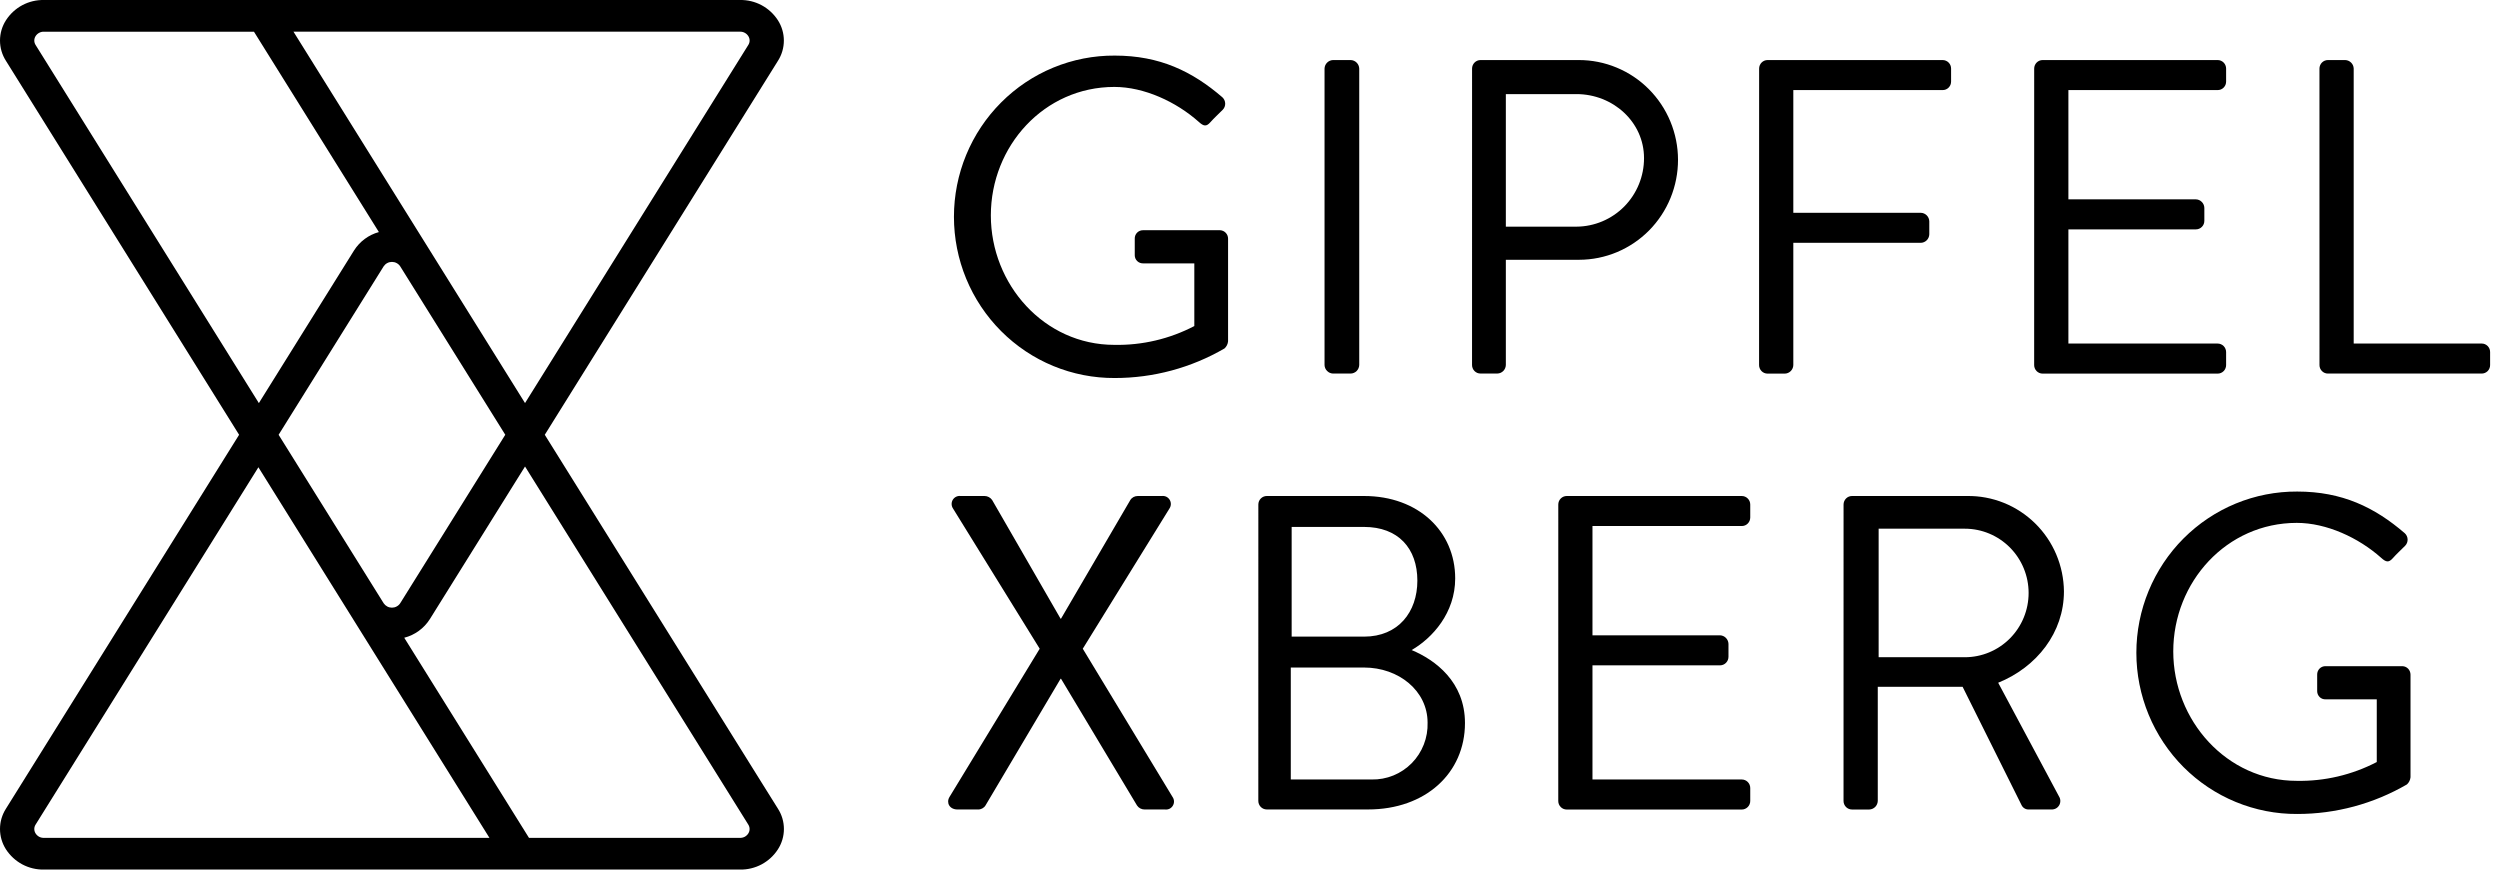
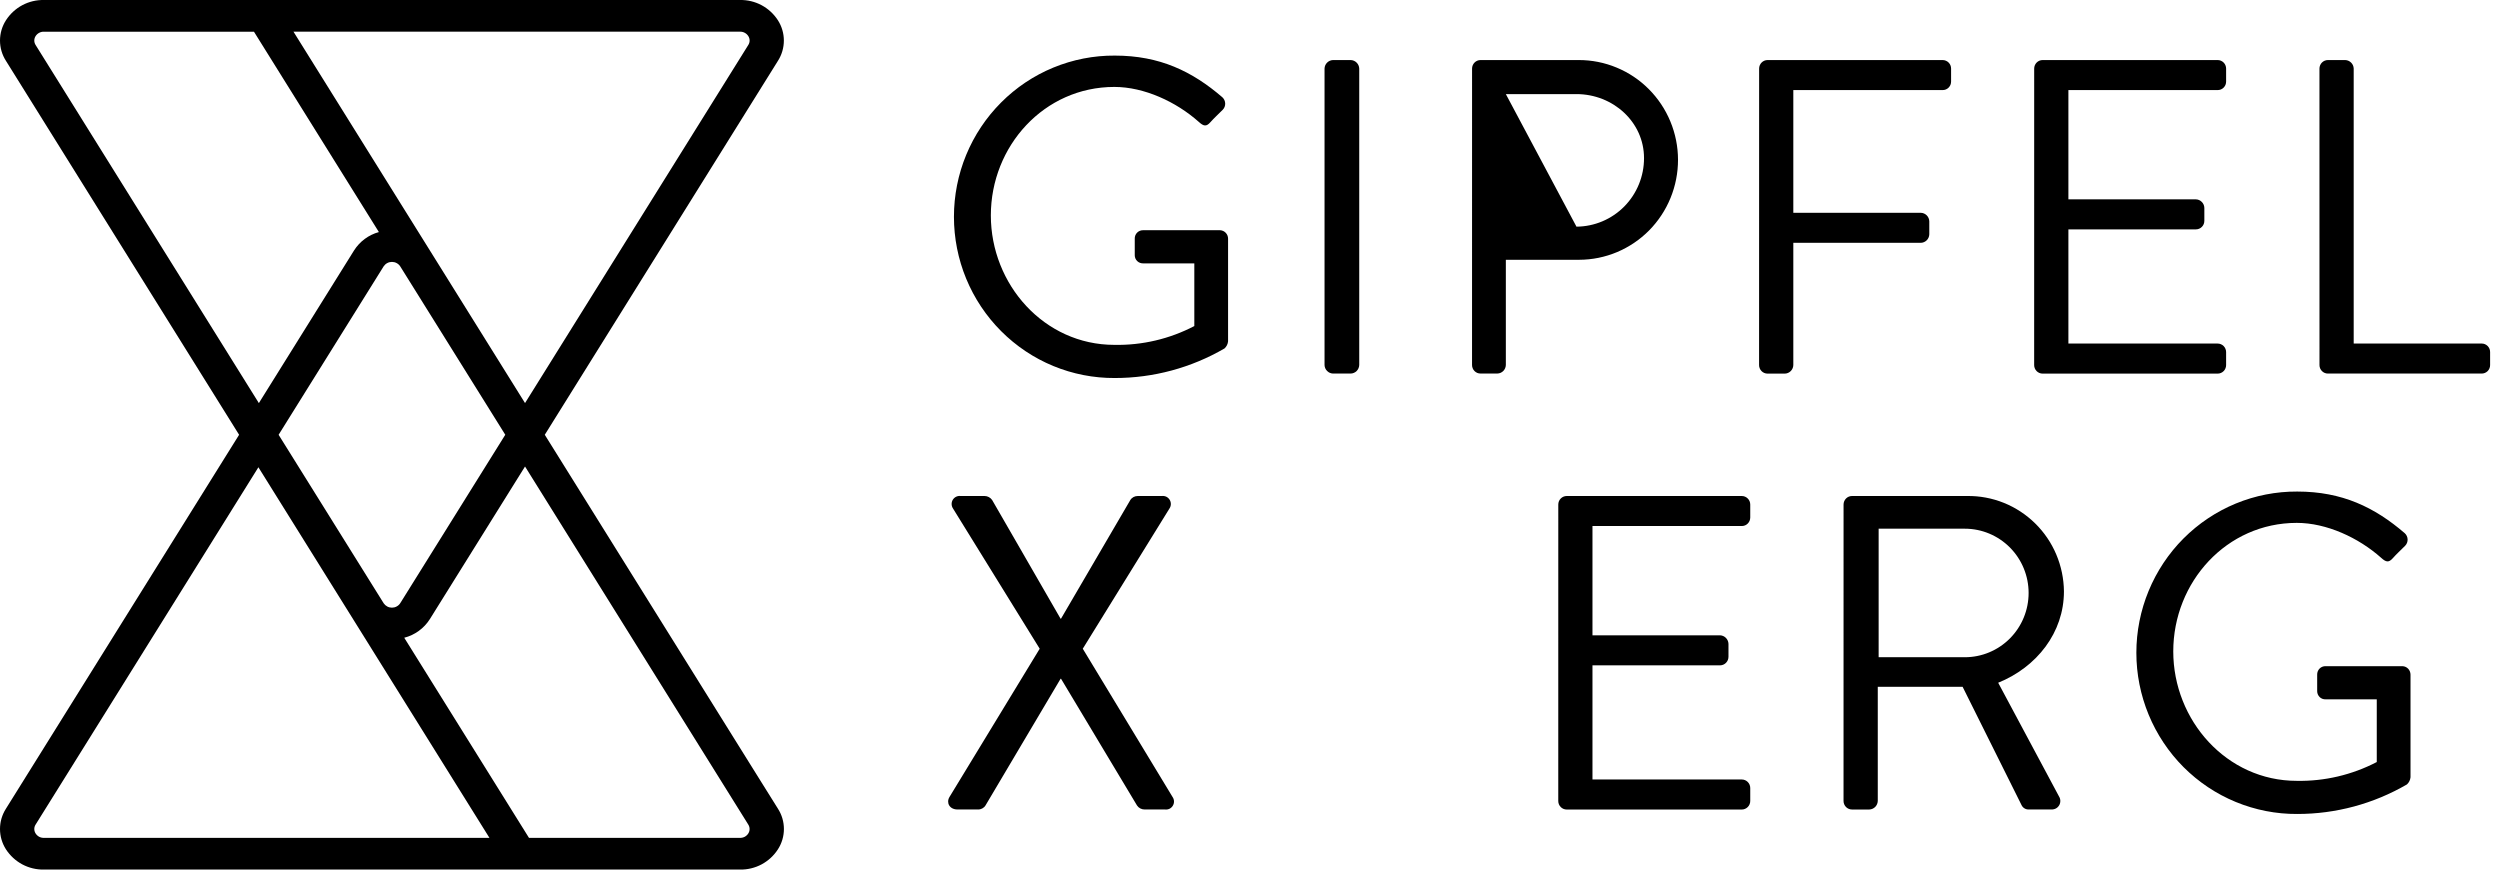
<svg xmlns="http://www.w3.org/2000/svg" width="92" height="32" viewBox="0 0 92 32" fill="none">
  <g clip-path="url(#clip0_1253_160166)">
    <path d="M28.062 28.854L20.048 16L28.628 2.239C28.77 2.017 28.846 1.758 28.846 1.493C28.846 1.228 28.77 0.969 28.628 0.747C28.477 0.513 28.27 0.322 28.026 0.191C27.782 0.061 27.508 -0.005 27.232 0H1.614C1.338 -0.005 1.065 0.061 0.82 0.191C0.576 0.322 0.369 0.513 0.219 0.746C0.076 0.969 0 1.228 0 1.493C0 1.757 0.076 2.016 0.219 2.239L8.799 16L0.218 29.761C0.076 29.983 0 30.243 0 30.507C0 30.772 0.076 31.031 0.218 31.254C0.369 31.487 0.576 31.678 0.82 31.809C1.064 31.939 1.337 32.005 1.614 32H27.233C27.51 32.005 27.783 31.939 28.027 31.809C28.271 31.678 28.479 31.487 28.629 31.253C28.772 31.031 28.848 30.772 28.848 30.507C28.848 30.242 28.772 29.983 28.629 29.761L28.062 28.854ZM27.233 1.166C27.294 1.164 27.353 1.178 27.407 1.207C27.46 1.235 27.505 1.277 27.538 1.329C27.569 1.377 27.586 1.434 27.586 1.491C27.586 1.549 27.569 1.606 27.538 1.654L19.321 14.833L10.8 1.166H27.233ZM18.594 15.999L14.727 22.2C14.694 22.25 14.649 22.291 14.595 22.319C14.542 22.348 14.483 22.362 14.423 22.362C14.363 22.362 14.304 22.348 14.251 22.319C14.198 22.291 14.153 22.25 14.119 22.2L10.253 16L14.119 9.8C14.153 9.75 14.198 9.709 14.251 9.681C14.304 9.652 14.363 9.638 14.423 9.638C14.483 9.638 14.542 9.652 14.595 9.681C14.649 9.709 14.694 9.75 14.727 9.8L18.594 15.999ZM1.31 1.655C1.279 1.607 1.262 1.55 1.262 1.492C1.262 1.435 1.279 1.378 1.31 1.329C1.343 1.278 1.388 1.236 1.441 1.208C1.495 1.179 1.554 1.165 1.615 1.167H9.346L13.943 8.54C13.565 8.643 13.239 8.885 13.028 9.218L9.526 14.834L1.31 1.655ZM1.615 30.834C1.554 30.835 1.494 30.821 1.441 30.793C1.388 30.764 1.343 30.722 1.31 30.671C1.279 30.622 1.262 30.566 1.262 30.508C1.262 30.45 1.279 30.393 1.31 30.345L9.509 17.195L18.012 30.834H1.615ZM27.538 30.671C27.505 30.722 27.46 30.764 27.407 30.793C27.353 30.821 27.294 30.835 27.233 30.834H19.467L14.876 23.469C15.265 23.37 15.603 23.124 15.819 22.783L19.321 17.167L27.537 30.345C27.568 30.393 27.585 30.45 27.585 30.508C27.585 30.566 27.569 30.622 27.537 30.671H27.538Z" fill="black" />
    <path d="M41.025 2.046C42.676 2.046 43.869 2.622 44.981 3.578C45.013 3.607 45.039 3.642 45.057 3.681C45.075 3.72 45.085 3.762 45.087 3.805C45.089 3.848 45.081 3.891 45.066 3.932C45.05 3.972 45.027 4.009 44.997 4.039C44.85 4.187 44.67 4.353 44.539 4.501C44.393 4.666 44.294 4.649 44.114 4.484C43.28 3.743 42.103 3.199 41.008 3.199C38.424 3.199 36.463 5.375 36.463 7.928C36.463 10.466 38.424 12.691 41.008 12.691C42.031 12.711 43.042 12.473 43.951 11.999V9.692H42.07C42.03 9.694 41.99 9.687 41.953 9.673C41.915 9.659 41.881 9.638 41.852 9.61C41.823 9.583 41.799 9.549 41.783 9.512C41.767 9.475 41.759 9.435 41.759 9.395V8.786C41.757 8.744 41.764 8.703 41.779 8.664C41.794 8.625 41.817 8.59 41.847 8.56C41.876 8.531 41.911 8.508 41.949 8.493C41.988 8.478 42.029 8.47 42.07 8.472H44.899C44.979 8.476 45.054 8.51 45.109 8.569C45.164 8.627 45.194 8.705 45.193 8.786V12.559C45.184 12.661 45.137 12.755 45.062 12.823C43.834 13.537 42.441 13.912 41.024 13.911C40.248 13.915 39.479 13.765 38.761 13.469C38.043 13.173 37.391 12.736 36.841 12.185C36.291 11.634 35.854 10.978 35.556 10.256C35.258 9.534 35.105 8.76 35.105 7.978C35.105 7.196 35.258 6.422 35.556 5.7C35.854 4.978 36.291 4.323 36.841 3.772C37.391 3.22 38.043 2.784 38.761 2.488C39.479 2.192 40.248 2.041 41.024 2.046H41.025Z" fill="black" />
    <path d="M48.743 2.524C48.745 2.442 48.779 2.363 48.837 2.305C48.895 2.247 48.972 2.213 49.054 2.21H49.708C49.79 2.213 49.868 2.247 49.925 2.305C49.983 2.363 50.017 2.441 50.02 2.524V13.433C50.017 13.515 49.983 13.594 49.926 13.652C49.868 13.71 49.79 13.744 49.708 13.747H49.054C48.972 13.744 48.895 13.71 48.837 13.652C48.779 13.594 48.745 13.515 48.743 13.433V2.524Z" fill="black" />
-     <path d="M54.172 2.524C54.172 2.441 54.205 2.361 54.263 2.302C54.322 2.243 54.401 2.21 54.483 2.21H58.096C58.575 2.209 59.05 2.303 59.492 2.487C59.935 2.67 60.338 2.94 60.677 3.281C61.016 3.621 61.286 4.026 61.47 4.471C61.654 4.916 61.75 5.394 61.751 5.877C61.752 6.359 61.658 6.837 61.476 7.284C61.294 7.73 61.026 8.136 60.689 8.478C60.351 8.82 59.949 9.091 59.508 9.277C59.066 9.463 58.592 9.559 58.113 9.56H55.415V13.432C55.413 13.515 55.379 13.593 55.321 13.652C55.263 13.71 55.186 13.744 55.104 13.746H54.483C54.442 13.746 54.401 13.738 54.363 13.723C54.326 13.707 54.291 13.684 54.262 13.655C54.233 13.626 54.21 13.591 54.195 13.553C54.179 13.514 54.171 13.474 54.171 13.432L54.172 2.524ZM58.014 8.341C58.675 8.337 59.308 8.07 59.774 7.598C60.24 7.125 60.501 6.485 60.5 5.819C60.5 4.485 59.355 3.463 58.014 3.463H55.415V8.341L58.014 8.341Z" fill="black" />
+     <path d="M54.172 2.524C54.172 2.441 54.205 2.361 54.263 2.302C54.322 2.243 54.401 2.21 54.483 2.21H58.096C58.575 2.209 59.05 2.303 59.492 2.487C59.935 2.67 60.338 2.94 60.677 3.281C61.016 3.621 61.286 4.026 61.47 4.471C61.654 4.916 61.75 5.394 61.751 5.877C61.752 6.359 61.658 6.837 61.476 7.284C61.294 7.73 61.026 8.136 60.689 8.478C60.351 8.82 59.949 9.091 59.508 9.277C59.066 9.463 58.592 9.559 58.113 9.56H55.415V13.432C55.413 13.515 55.379 13.593 55.321 13.652C55.263 13.71 55.186 13.744 55.104 13.746H54.483C54.442 13.746 54.401 13.738 54.363 13.723C54.326 13.707 54.291 13.684 54.262 13.655C54.233 13.626 54.21 13.591 54.195 13.553C54.179 13.514 54.171 13.474 54.171 13.432L54.172 2.524ZM58.014 8.341C58.675 8.337 59.308 8.07 59.774 7.598C60.24 7.125 60.501 6.485 60.5 5.819C60.5 4.485 59.355 3.463 58.014 3.463H55.415L58.014 8.341Z" fill="black" />
    <path d="M64.736 2.524C64.736 2.441 64.768 2.361 64.827 2.302C64.885 2.243 64.964 2.21 65.047 2.21H71.489C71.53 2.21 71.57 2.218 71.608 2.234C71.646 2.249 71.68 2.273 71.709 2.302C71.738 2.331 71.761 2.365 71.777 2.404C71.792 2.442 71.8 2.483 71.8 2.524V3.001C71.8 3.043 71.792 3.083 71.777 3.122C71.761 3.16 71.738 3.194 71.709 3.224C71.68 3.253 71.646 3.276 71.608 3.292C71.57 3.307 71.53 3.315 71.489 3.315H65.994V7.831H70.687C70.769 7.833 70.846 7.867 70.904 7.925C70.962 7.984 70.996 8.062 70.998 8.145V8.622C70.996 8.705 70.962 8.783 70.904 8.842C70.846 8.9 70.769 8.934 70.687 8.936H65.994V13.435C65.992 13.518 65.958 13.596 65.9 13.655C65.843 13.713 65.765 13.747 65.683 13.749H65.046C65.005 13.749 64.964 13.741 64.926 13.725C64.889 13.71 64.854 13.686 64.825 13.657C64.796 13.628 64.773 13.594 64.758 13.555C64.742 13.517 64.734 13.477 64.734 13.435L64.736 2.524Z" fill="black" />
    <path d="M74.858 2.524C74.858 2.441 74.891 2.361 74.949 2.302C75.007 2.243 75.087 2.21 75.169 2.21H81.61C81.651 2.21 81.691 2.218 81.729 2.234C81.767 2.25 81.801 2.273 81.83 2.302C81.859 2.331 81.882 2.366 81.897 2.404C81.913 2.442 81.921 2.483 81.921 2.524V3.001C81.921 3.043 81.913 3.083 81.898 3.122C81.882 3.16 81.859 3.194 81.83 3.224C81.801 3.253 81.767 3.276 81.729 3.292C81.691 3.307 81.651 3.315 81.61 3.315H76.117V7.336H80.809C80.891 7.338 80.969 7.372 81.026 7.431C81.084 7.489 81.118 7.567 81.12 7.65V8.127C81.12 8.211 81.088 8.29 81.029 8.349C80.971 8.408 80.892 8.441 80.809 8.441H76.117V12.643H81.61C81.651 12.643 81.691 12.651 81.729 12.667C81.767 12.683 81.801 12.706 81.83 12.735C81.859 12.764 81.882 12.799 81.897 12.837C81.913 12.875 81.921 12.916 81.921 12.957V13.435C81.921 13.476 81.913 13.517 81.897 13.555C81.882 13.593 81.859 13.628 81.83 13.657C81.801 13.686 81.767 13.709 81.729 13.725C81.691 13.741 81.651 13.749 81.61 13.749H75.168C75.086 13.749 75.007 13.716 74.948 13.657C74.89 13.598 74.857 13.518 74.857 13.435L74.858 2.524Z" fill="black" />
    <path d="M85.356 2.524C85.356 2.483 85.364 2.442 85.38 2.404C85.395 2.366 85.418 2.331 85.447 2.302C85.476 2.273 85.51 2.25 85.548 2.234C85.586 2.218 85.626 2.21 85.667 2.21H86.305C86.387 2.213 86.464 2.247 86.522 2.305C86.58 2.363 86.614 2.441 86.616 2.524V12.642H91.325C91.366 12.642 91.406 12.65 91.444 12.665C91.482 12.681 91.516 12.704 91.545 12.733C91.574 12.763 91.597 12.797 91.613 12.835C91.628 12.873 91.636 12.914 91.636 12.955V13.434C91.636 13.475 91.629 13.516 91.613 13.554C91.597 13.592 91.574 13.627 91.546 13.656C91.516 13.685 91.482 13.708 91.444 13.724C91.406 13.739 91.366 13.748 91.325 13.747H85.668C85.627 13.748 85.587 13.739 85.549 13.724C85.511 13.708 85.477 13.685 85.448 13.656C85.419 13.627 85.396 13.592 85.38 13.554C85.365 13.516 85.356 13.475 85.357 13.434L85.356 2.524Z" fill="black" />
    <path d="M38.261 23.873L35.072 18.715C35.04 18.668 35.022 18.613 35.02 18.555C35.018 18.498 35.033 18.442 35.062 18.393C35.092 18.344 35.135 18.305 35.186 18.28C35.237 18.255 35.294 18.246 35.35 18.253H36.234C36.288 18.253 36.342 18.267 36.39 18.293C36.439 18.319 36.48 18.356 36.511 18.401L39.029 22.768H39.045L41.596 18.401C41.625 18.354 41.667 18.316 41.715 18.29C41.764 18.265 41.819 18.252 41.874 18.253H42.757C42.813 18.246 42.87 18.256 42.921 18.28C42.972 18.305 43.015 18.345 43.044 18.393C43.074 18.442 43.089 18.498 43.087 18.556C43.085 18.613 43.067 18.668 43.035 18.715L39.846 23.873L43.149 29.327C43.182 29.374 43.201 29.429 43.203 29.487C43.205 29.544 43.19 29.601 43.16 29.65C43.131 29.699 43.088 29.738 43.037 29.763C42.985 29.787 42.928 29.796 42.872 29.789H42.12C42.065 29.789 42.011 29.776 41.962 29.75C41.913 29.724 41.872 29.687 41.842 29.641L39.046 24.978H39.03L36.266 29.641C36.237 29.688 36.195 29.726 36.147 29.752C36.098 29.778 36.043 29.791 35.988 29.789H35.237C34.942 29.789 34.812 29.541 34.942 29.327L38.261 23.873Z" fill="black" />
-     <path d="M46.307 18.567C46.307 18.483 46.339 18.403 46.398 18.345C46.456 18.286 46.535 18.253 46.618 18.253H50.199C52.193 18.253 53.551 19.555 53.551 21.285C53.551 22.554 52.717 23.477 51.948 23.922C52.815 24.284 53.911 25.091 53.911 26.608C53.911 28.454 52.455 29.788 50.346 29.788H46.617C46.535 29.788 46.455 29.755 46.397 29.696C46.339 29.637 46.306 29.557 46.306 29.474L46.307 18.567ZM50.475 28.685C50.749 28.691 51.021 28.641 51.275 28.538C51.529 28.435 51.759 28.28 51.952 28.085C52.145 27.889 52.296 27.655 52.396 27.399C52.496 27.142 52.544 26.868 52.535 26.592C52.535 25.422 51.473 24.565 50.197 24.565H47.501V28.685H50.475ZM50.197 23.428C51.456 23.428 52.159 22.522 52.159 21.368C52.159 20.181 51.456 19.391 50.197 19.391H47.533V23.428H50.197Z" fill="black" />
    <path d="M57.345 18.567C57.345 18.483 57.377 18.403 57.436 18.345C57.494 18.286 57.573 18.253 57.656 18.253H64.097C64.18 18.253 64.259 18.286 64.317 18.345C64.376 18.403 64.409 18.483 64.409 18.567V19.045C64.409 19.086 64.4 19.127 64.385 19.165C64.369 19.203 64.346 19.237 64.317 19.267C64.288 19.296 64.254 19.319 64.216 19.335C64.178 19.35 64.138 19.358 64.097 19.358H58.603V23.379H63.296C63.378 23.382 63.456 23.416 63.513 23.474C63.571 23.532 63.605 23.611 63.608 23.693V24.171C63.608 24.212 63.599 24.253 63.584 24.291C63.568 24.329 63.545 24.363 63.516 24.393C63.487 24.422 63.453 24.445 63.415 24.461C63.378 24.476 63.337 24.485 63.296 24.485H58.603V28.685H64.097C64.18 28.685 64.259 28.718 64.317 28.777C64.376 28.835 64.409 28.915 64.409 28.998V29.477C64.409 29.56 64.376 29.64 64.317 29.699C64.259 29.757 64.18 29.791 64.097 29.791H57.655C57.614 29.791 57.574 29.782 57.536 29.767C57.498 29.751 57.464 29.728 57.435 29.699C57.406 29.669 57.383 29.635 57.367 29.597C57.352 29.559 57.344 29.518 57.344 29.477L57.345 18.567Z" fill="black" />
    <path d="M67.843 18.567C67.843 18.484 67.876 18.404 67.934 18.345C67.992 18.286 68.071 18.253 68.153 18.253H72.388C72.851 18.246 73.311 18.332 73.741 18.505C74.171 18.678 74.563 18.935 74.894 19.261C75.226 19.587 75.49 19.976 75.671 20.405C75.853 20.835 75.948 21.296 75.953 21.763C75.953 23.279 74.955 24.548 73.533 25.125L75.772 29.31C75.803 29.358 75.819 29.414 75.82 29.471C75.821 29.528 75.807 29.585 75.778 29.634C75.749 29.683 75.708 29.724 75.658 29.751C75.608 29.778 75.551 29.791 75.495 29.788H74.66C74.607 29.791 74.555 29.779 74.508 29.752C74.462 29.726 74.424 29.687 74.399 29.64L72.224 25.274H69.102V29.476C69.099 29.558 69.065 29.637 69.008 29.695C68.95 29.753 68.872 29.787 68.79 29.79H68.153C68.07 29.79 67.991 29.756 67.933 29.698C67.875 29.639 67.842 29.559 67.842 29.476L67.843 18.567ZM72.306 24.186C72.929 24.186 73.525 23.937 73.966 23.493C74.406 23.05 74.653 22.448 74.653 21.821C74.653 21.194 74.406 20.593 73.966 20.149C73.525 19.706 72.929 19.456 72.306 19.456H69.134V24.186H72.306Z" fill="black" />
    <path d="M84.538 18.089C86.189 18.089 87.383 18.666 88.494 19.621C88.526 19.65 88.552 19.685 88.57 19.724C88.588 19.763 88.599 19.805 88.6 19.848C88.602 19.891 88.594 19.934 88.579 19.975C88.564 20.015 88.54 20.052 88.51 20.083C88.364 20.23 88.183 20.396 88.053 20.544C87.906 20.709 87.807 20.692 87.627 20.528C86.794 19.786 85.617 19.242 84.521 19.242C81.938 19.242 79.976 21.418 79.976 23.972C79.976 26.509 81.938 28.735 84.521 28.735C85.544 28.754 86.556 28.516 87.465 28.043V25.735H85.584C85.544 25.737 85.504 25.731 85.466 25.717C85.428 25.703 85.394 25.681 85.365 25.654C85.336 25.626 85.313 25.592 85.297 25.555C85.281 25.518 85.272 25.479 85.272 25.438V24.829C85.271 24.787 85.278 24.746 85.293 24.707C85.308 24.668 85.331 24.633 85.36 24.604C85.389 24.574 85.424 24.551 85.463 24.536C85.501 24.521 85.542 24.514 85.584 24.515H88.412C88.492 24.519 88.568 24.553 88.623 24.612C88.677 24.671 88.707 24.748 88.707 24.829V28.603C88.697 28.704 88.65 28.798 88.576 28.866C87.348 29.58 85.955 29.956 84.537 29.954C83.762 29.959 82.993 29.808 82.275 29.512C81.557 29.216 80.904 28.78 80.354 28.229C79.804 27.677 79.368 27.022 79.07 26.3C78.772 25.578 78.618 24.804 78.618 24.022C78.618 23.24 78.772 22.466 79.07 21.744C79.368 21.022 79.804 20.366 80.354 19.815C80.904 19.264 81.557 18.828 82.275 18.531C82.993 18.235 83.762 18.085 84.537 18.089L84.538 18.089Z" fill="black" />
  </g>
  <defs>
    <clipPath id="clip0_1253_160166">
      <rect width="91.636" height="32" fill="white" />
    </clipPath>
  </defs>
</svg>